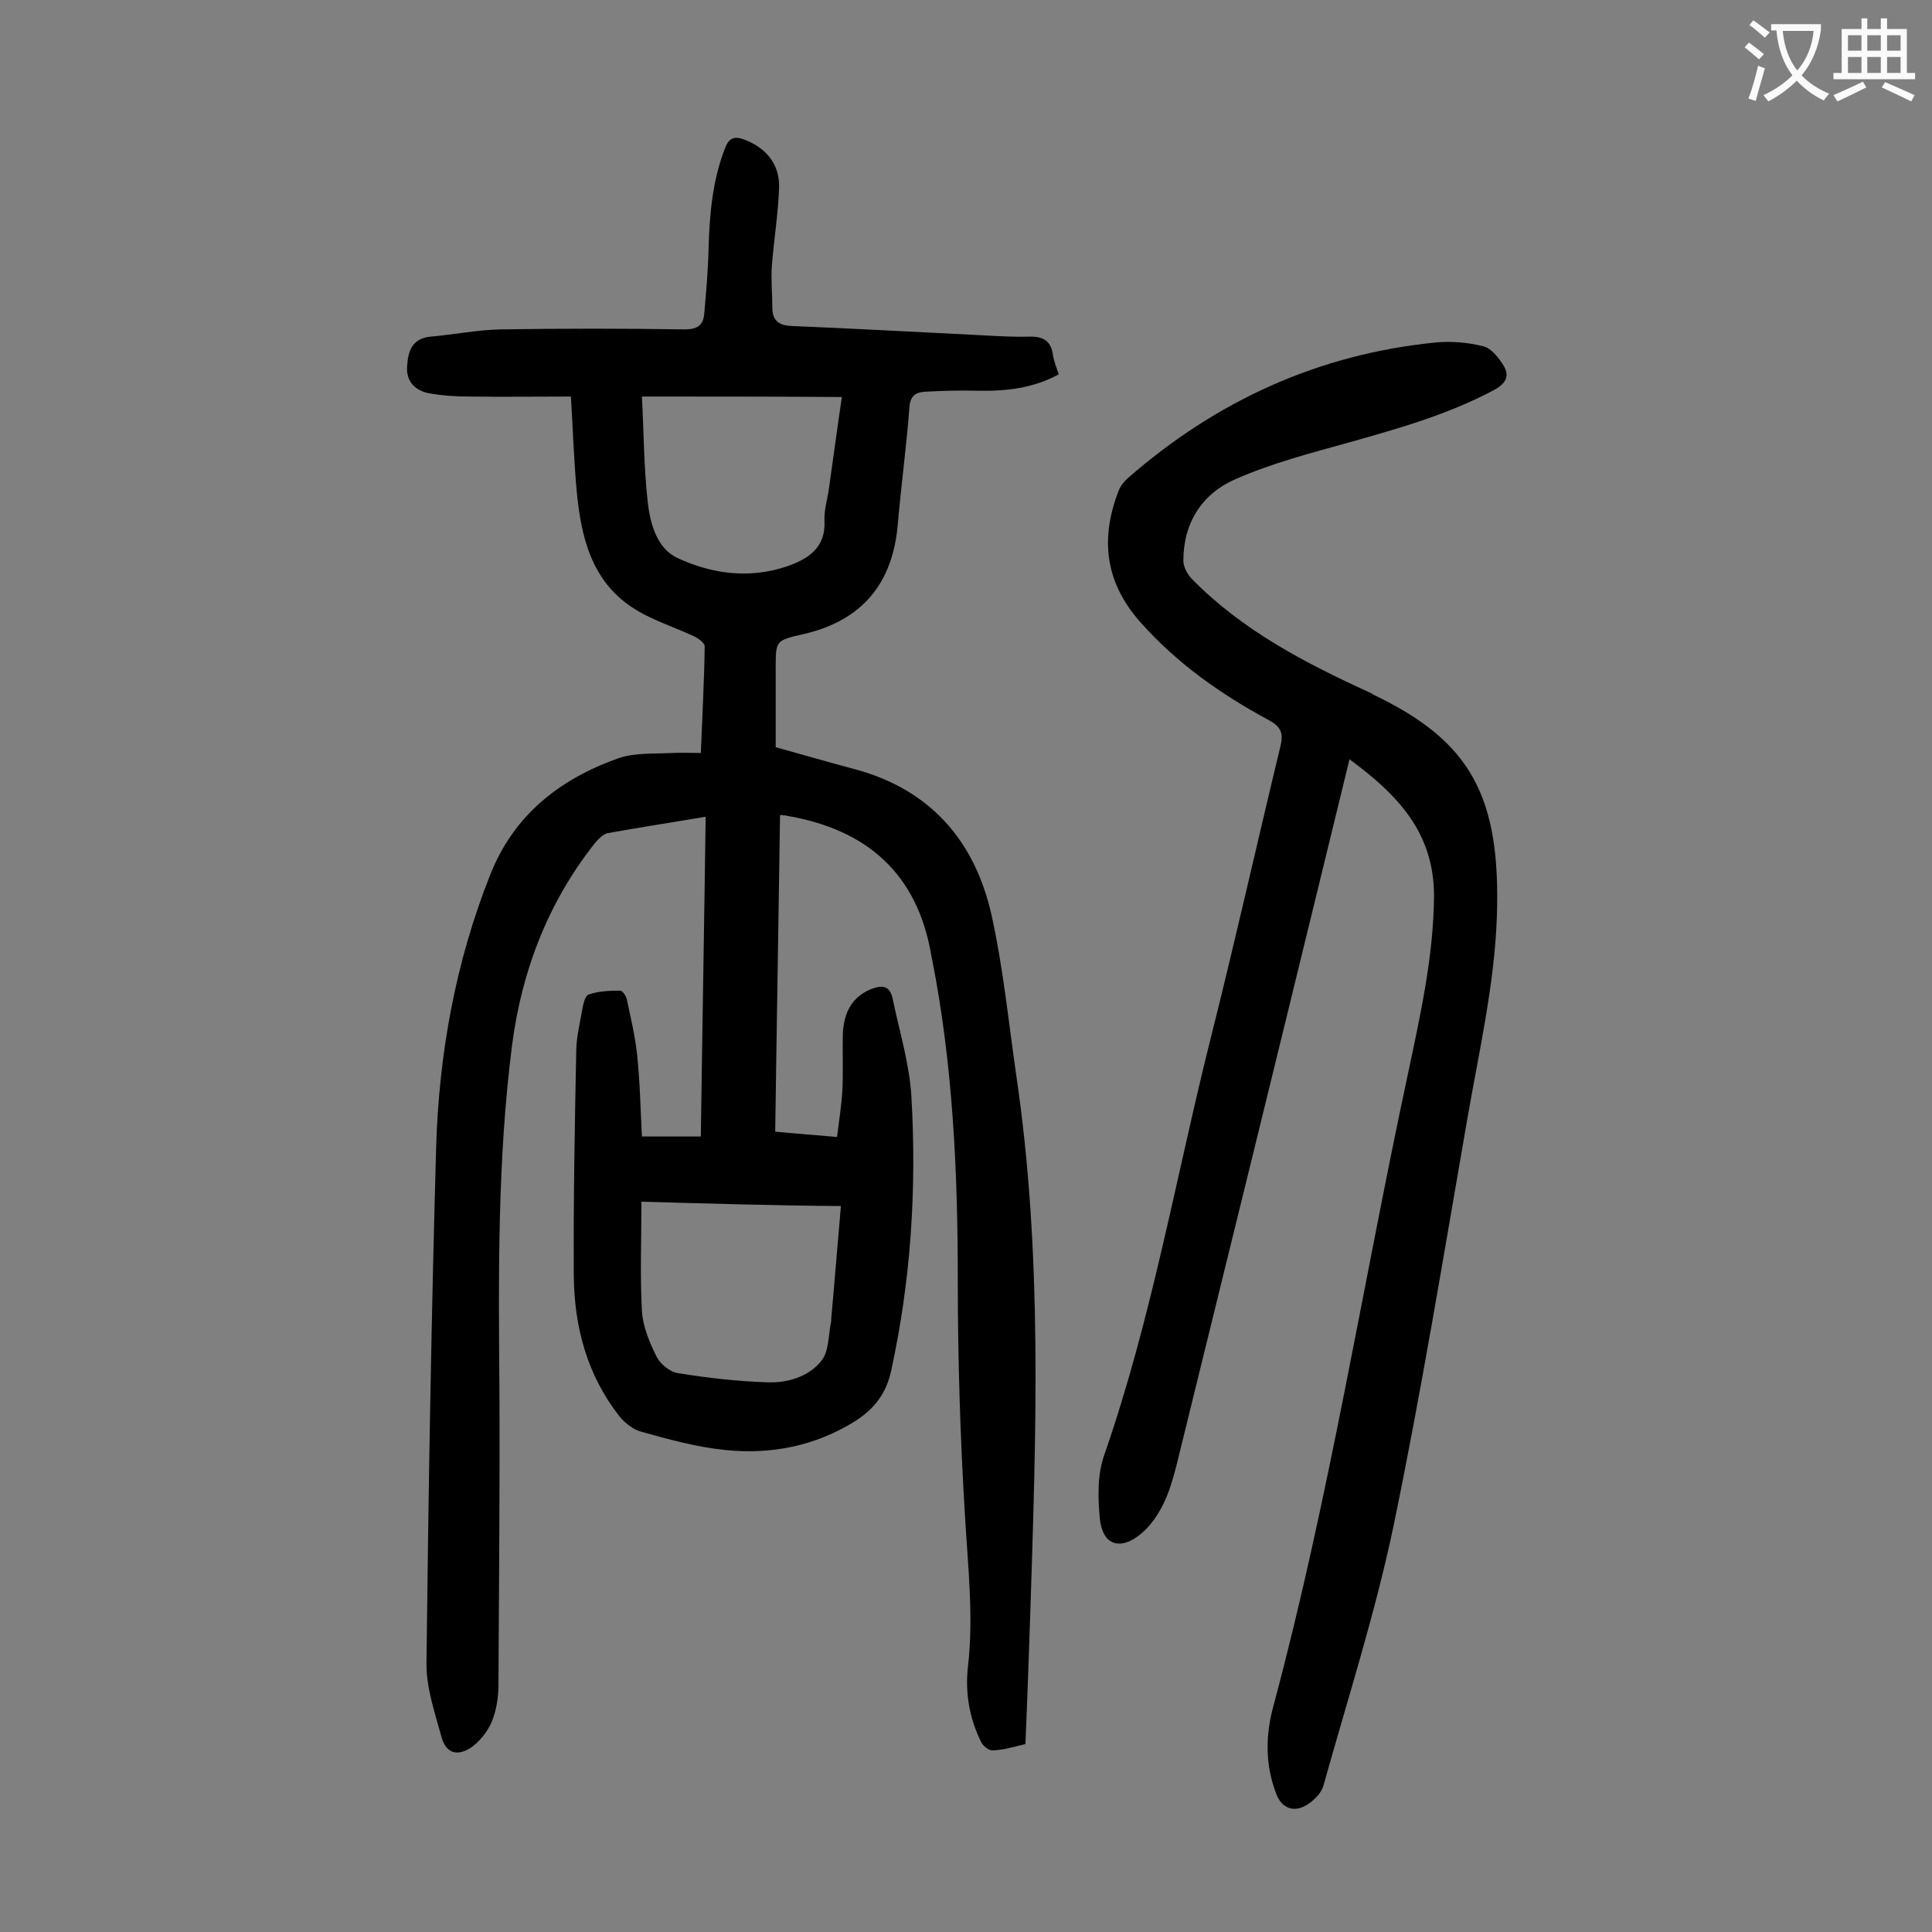
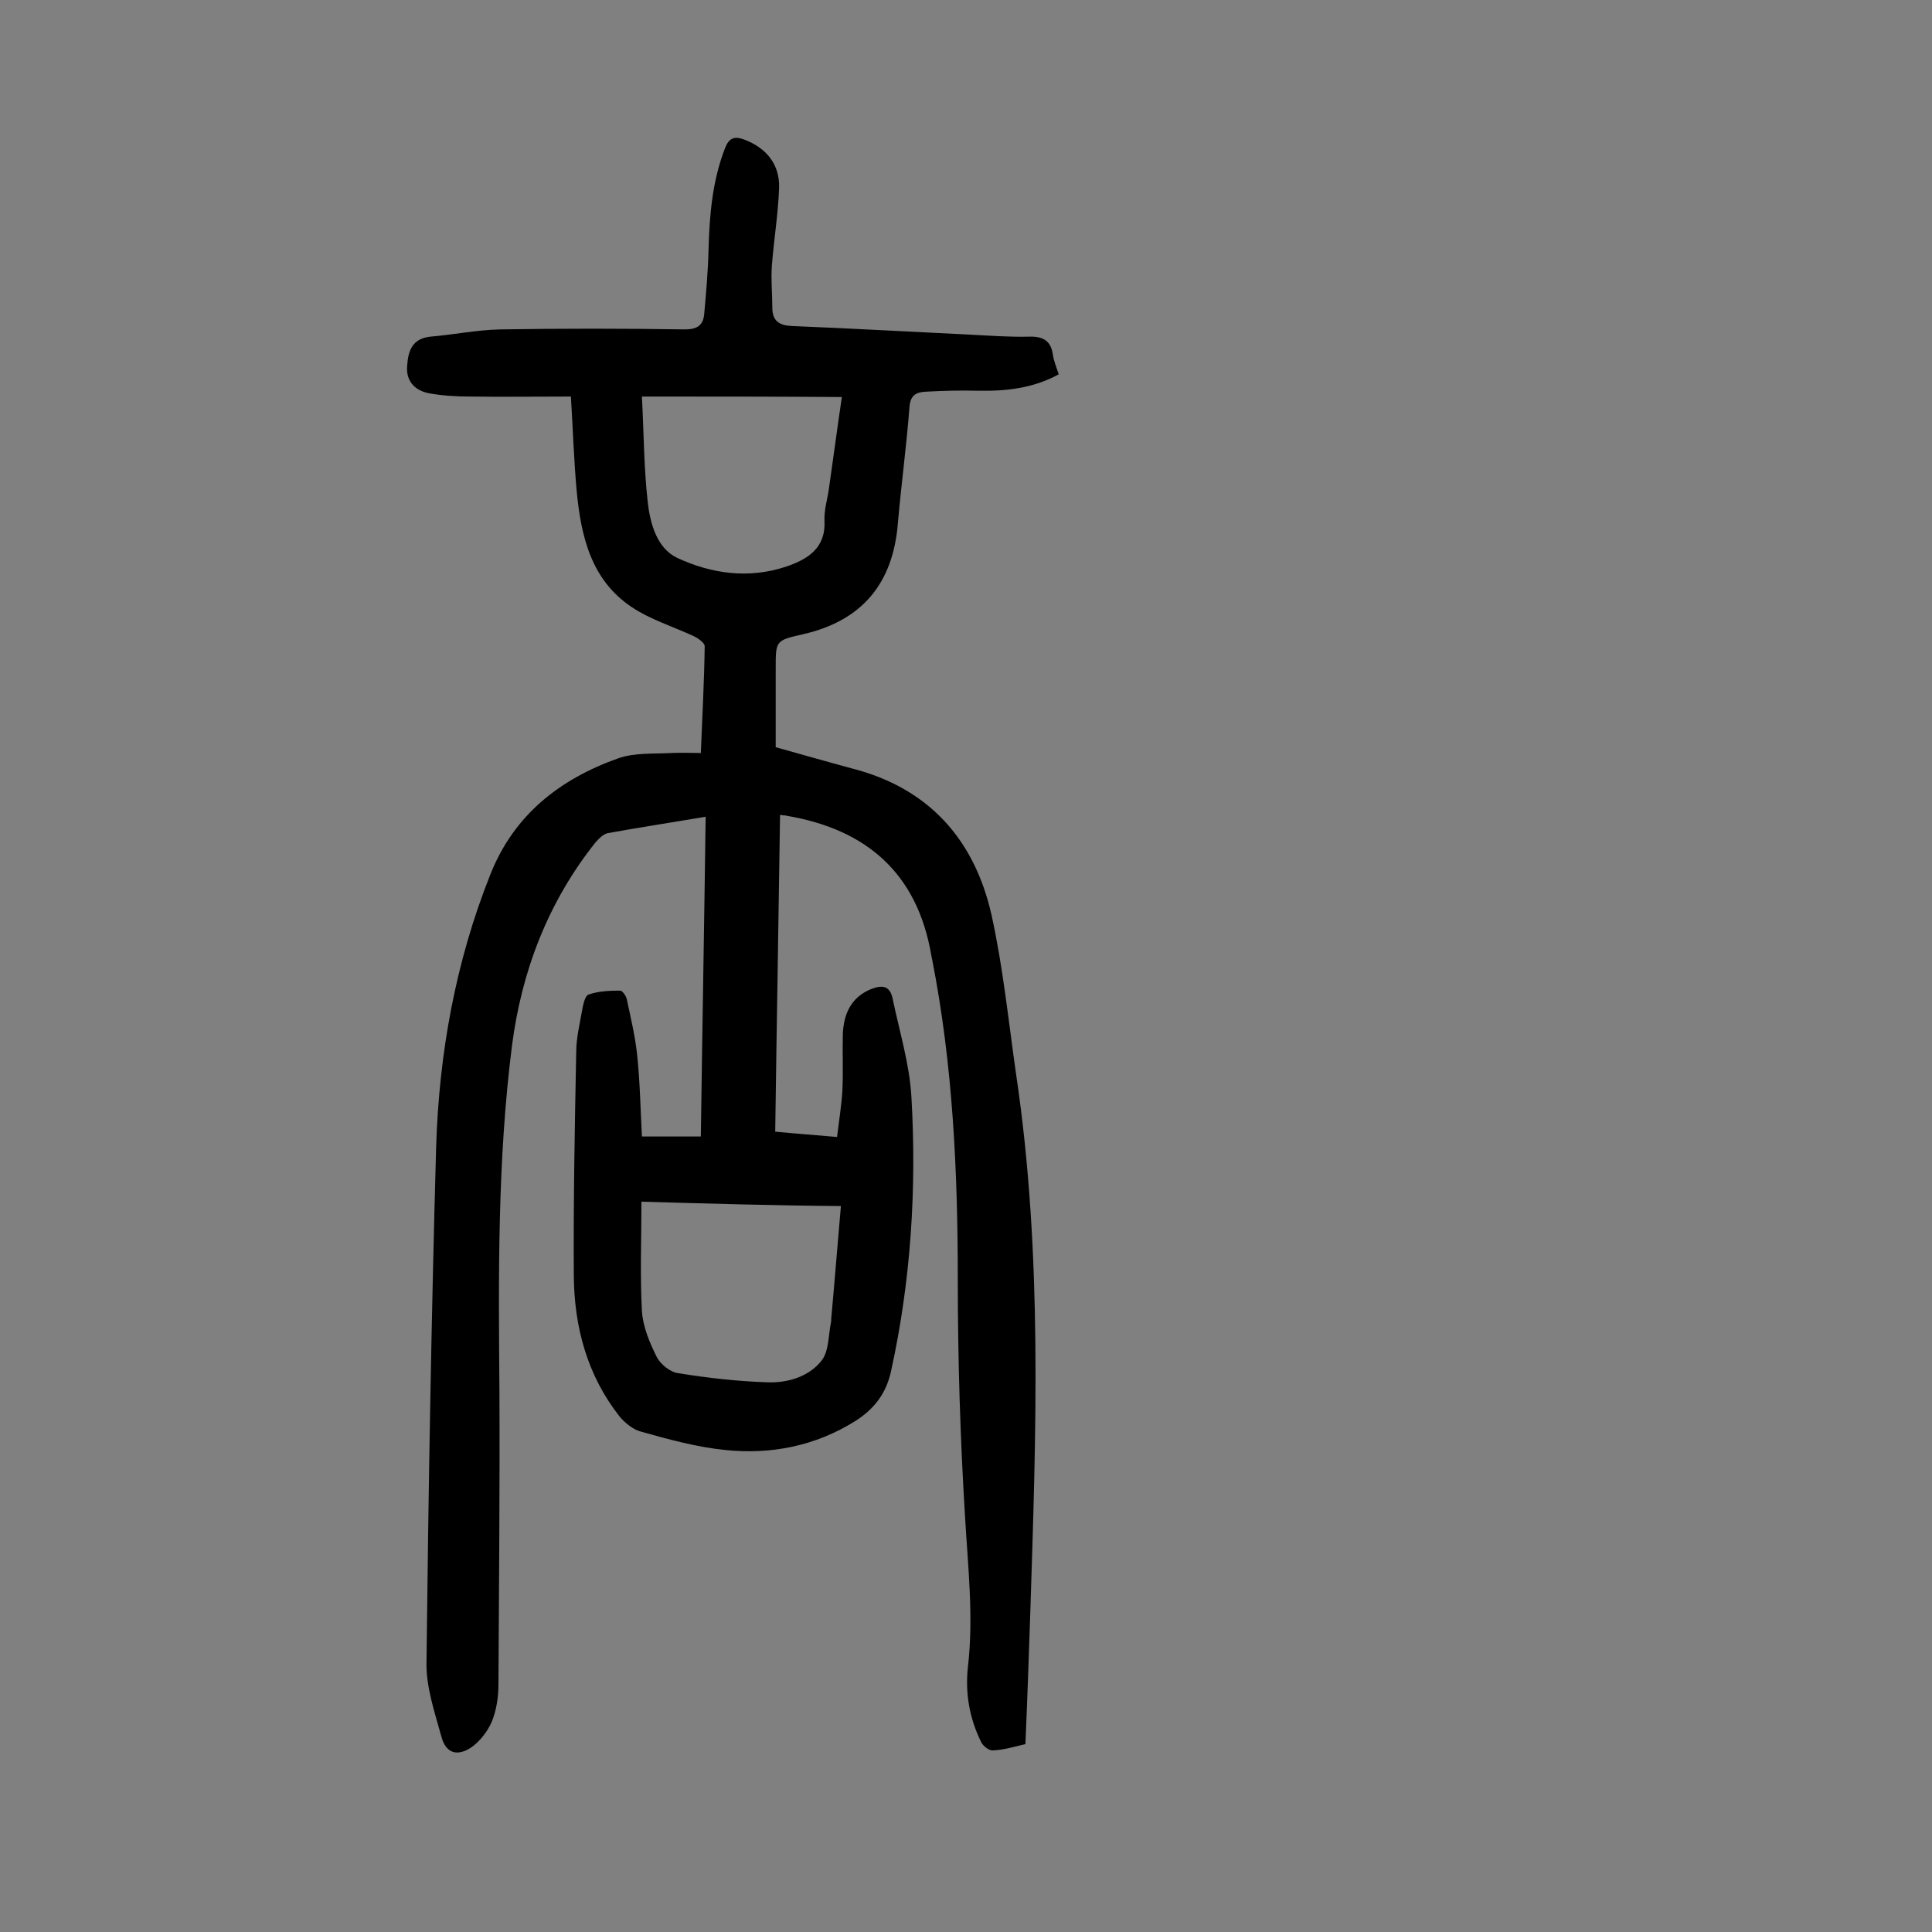
<svg xmlns="http://www.w3.org/2000/svg" enable-background="new 0 0 400 400" viewBox="0 0 400 400">
  <rect x="0" y="0" width="400" height="400" fill="#808080" stroke="none" />
  <path d="m161.5 168.8c-.3 21.6-.7 43.4-1 65.5 4.2.4 8.3.7 12.8 1.1.4-3.3.9-6.4 1.1-9.5.2-4 0-8 .1-11.9.2-4.1 1.7-7.5 5.8-9.2 2.3-.9 3.9-.8 4.5 1.9 1.4 6.8 3.5 13.5 3.9 20.4 1.1 19-.1 38-4.2 56.7-1 4.7-3.5 7.9-7.4 10.4-8.3 5.2-17.5 7-27 6-5.9-.6-11.7-2.2-17.4-3.8-1.6-.4-3.3-1.8-4.4-3.1-6.7-8.5-9.4-18.5-9.5-29.1-.1-15.5.2-31 .5-46.4 0-2.8.7-5.7 1.2-8.5.2-1.2.6-3.2 1.4-3.4 2-.7 4.3-.8 6.5-.8.5 0 1.3 1.2 1.4 1.9.8 3.8 1.7 7.5 2.1 11.3.6 5.6.7 11.2 1 17h12.2c.3-22 .7-43.9 1-66.2-7.1 1.2-13.7 2.2-20.3 3.4-.9.2-1.8 1.1-2.5 1.9-9.8 12.3-15.3 26.6-17.3 42.1-3 23.6-2.8 47.4-2.6 71.2.1 20.3-.1 40.7-.2 61 0 2.6-.4 5.4-1.4 7.8-.9 2.1-2.6 4.2-4.4 5.4-2.9 1.8-5.1 1-6-2.3-1.4-5.1-3.2-10.3-3.1-15.4.4-35.6 1-71.2 2-106.8.6-19.3 4-38.2 11.2-56.3 4.9-12.4 14.4-19.8 26.5-24.1 3.4-1.2 7.4-.9 11.1-1.1 1.9-.1 3.7 0 6 0 .3-7.6.7-14.8.8-22.1 0-.7-1.4-1.7-2.3-2.1-4.3-2-8.9-3.4-12.8-6-8.4-5.6-10.5-14.6-11.4-24-.6-6.6-.8-13.2-1.2-19.6-7.2 0-14.1.1-21 0-2.9 0-5.8-.2-8.5-.7-2.9-.6-4.7-2.6-4.4-5.7.2-3 1-5.6 4.8-6 4.8-.4 9.6-1.4 14.5-1.5 12.7-.2 25.4-.2 38.2 0 2.6 0 3.8-.9 4-3.2.4-4.5.8-9 .9-13.5.2-7.1.8-14.1 3.4-20.8.8-2.1 1.9-2.6 4-1.8 4.5 1.7 7.4 5.1 7.2 10.1-.2 5.4-1.1 10.8-1.5 16.1-.2 2.8.1 5.7.1 8.6 0 2.8 1.5 3.7 4.1 3.8 12.4.5 24.7 1.2 37.1 1.8 4 .2 8 .5 11.9.4 2.9-.1 4.6.8 5 3.8.2 1.3.7 2.5 1.2 4-5.3 2.9-10.9 3.5-16.7 3.4-3.6-.1-7.3 0-10.9.2-2 .1-3.1.8-3.3 3.1-.6 8-1.7 16-2.4 24.1-1 12.5-7.4 20.2-19.6 23-5.7 1.3-5.7 1.3-5.7 7v16.4c5.4 1.5 10.6 3 15.8 4.4 16 4.1 25.4 14.8 28.9 30.4 2.4 10.9 3.5 22 5.1 33.1 5.5 37.1 4.1 74.3 2.9 111.6-.3 8.8-.6 17.7-1 26.9-2.2.5-4.4 1.2-6.7 1.3-.8.1-2.1-.9-2.5-1.8-2.4-4.9-3.3-10.1-2.7-15.5 1.2-10.4 0-20.7-.6-31.1-1-16.3-1.5-32.7-1.5-49 0-22.3-1-44.4-5.3-66.3-.1-.3-.1-.6-.2-1-2.9-16.9-13.4-26-29.9-28.8-.3-.1-.6-.1-1-.1.1-.2 0-.1-.4 0zm-28.7 80c0 7.9-.3 15.2.1 22.6.2 3.3 1.6 6.6 3.1 9.6.8 1.5 2.8 3.1 4.4 3.3 6.2 1 12.4 1.7 18.7 1.9 4.1.1 8.4-1.2 11-4.5 1.5-1.9 1.4-5.1 1.9-7.7.1-.3.1-.7.1-1 .7-7.7 1.3-15.3 2-23.3-13.5-.1-26.9-.5-41.3-.9zm.1-166.7c.4 7.4.4 14.7 1.2 21.8.5 4.5 1.9 9.6 6.1 11.6 7.1 3.3 14.8 4.4 22.6 1.8 4.4-1.5 8.2-3.8 7.9-9.5-.1-2.2.6-4.4.9-6.5.9-6.2 1.7-12.4 2.7-19.1-13.8-.1-27.1-.1-41.4-.1z" fill="#000001" />
-   <path d="m279.4 157.2c-2.1 8.5-4 16.5-6 24.6-9.9 40.6-19.9 81.3-29.9 121.9-.7 2.7-1.5 5.4-2.7 7.8-1.1 2.2-2.6 4.4-4.5 6-4.4 3.7-8.1 2.4-8.6-3.2-.4-4.3-.5-9 .9-13 9.9-28.4 14.9-57.9 22.2-86.9 5-19.9 9.5-40 14.3-59.9.7-2.8 0-4.1-2.4-5.4-10-5.4-19.1-11.8-26.7-20.4-7.3-8.3-8.2-17.3-4.4-27.1.4-1 1.1-1.9 1.9-2.6 18.3-16 39.5-25.7 63.8-28.1 3.2-.3 6.7 0 9.8.8 1.7.4 3.2 2.4 4.2 4 1.3 2.1.5 3.7-1.9 5-9.5 5.1-19.8 8-30.1 10.9-7.9 2.2-16 4.3-23.5 7.6-6.9 3-10.8 9-10.8 16.9 0 1.3.9 2.9 1.8 3.8 10.4 10.6 23.3 17.3 36.6 23.4.3.1.6.3.9.5 20.1 9.6 26.5 20.9 25.6 46.2-.5 13.9-3.7 27.8-6.1 41.6-4.9 28.2-9.5 56.4-15.3 84.4-3.8 18.1-9.5 35.8-14.5 53.7-.4 1.5-1.9 3-3.3 3.9-2.8 1.8-5.4.8-6.5-2.3-2.3-6-2.2-12.2-.5-18.3 11.5-42.9 18.4-86.8 27.7-130.2 2.6-12.3 5.4-24.6 5.5-37.3 0-13.2-7.6-21-17.5-28.3z" fill="#000001" />
  <g fill="#fafafb">
-     <path d="m362.1 8.8c1.1.8 2.1 1.6 3.1 2.4l-1 1.1c-1.3-1.1-2.3-2-3-2.5zm1.9 4.8c.5.2.9.4 1.4.5-.6 2.3-1.3 4.5-1.9 6.8l-1.5-.5c.8-2.1 1.4-4.3 2-6.8zm-1-9.4c1.3.9 2.4 1.8 3.4 2.5l-1 1.1c-1.4-1.2-2.4-2.1-3.2-2.6zm3.7 2.2v-1.4h10.3v1.2c-.5 3.6-1.8 6.8-4 9.4 1.5 1.6 3.4 2.8 5.7 3.8-.3.4-.7.8-1.1 1.4-2.3-1.1-4.1-2.5-5.6-4.1-1.6 1.6-3.6 3.1-5.9 4.3-.3-.5-.7-.9-1-1.3 2.4-1.1 4.4-2.5 6-4.1-1.9-2.5-3-5.6-3.3-9.3h-1.1zm8.8 0h-6.4c.3 3.3 1.3 6 3 8.2 2-2.3 3.1-5.1 3.4-8.2z" />
-     <path d="m385.3 3.8h1.3v2.2h2.8v-2.2h1.3v2.2h4.1v9.1h1.7v1.3h-16.9v-1.3h1.7v-9.1h4.1v-2.2zm.4 13.1.7 1.2c-1.8.9-3.8 1.9-6 2.9-.2-.4-.5-.8-.8-1.3 2.3-1 4.3-1.9 6.1-2.8zm-3.1-6.4h2.8v-3.2h-2.8zm0 4.6h2.8v-3.3h-2.8zm4-4.6h2.8v-3.2h-2.8zm0 4.6h2.8v-3.3h-2.8zm3.7 1.9c2.1.9 4.1 1.8 6.1 2.7l-.7 1.3c-2.2-1.1-4.2-2-6.1-2.9zm3.2-9.7h-2.8v3.2h2.8zm-2.8 7.8h2.8v-3.3h-2.8z" />
-   </g>
+     </g>
</svg>